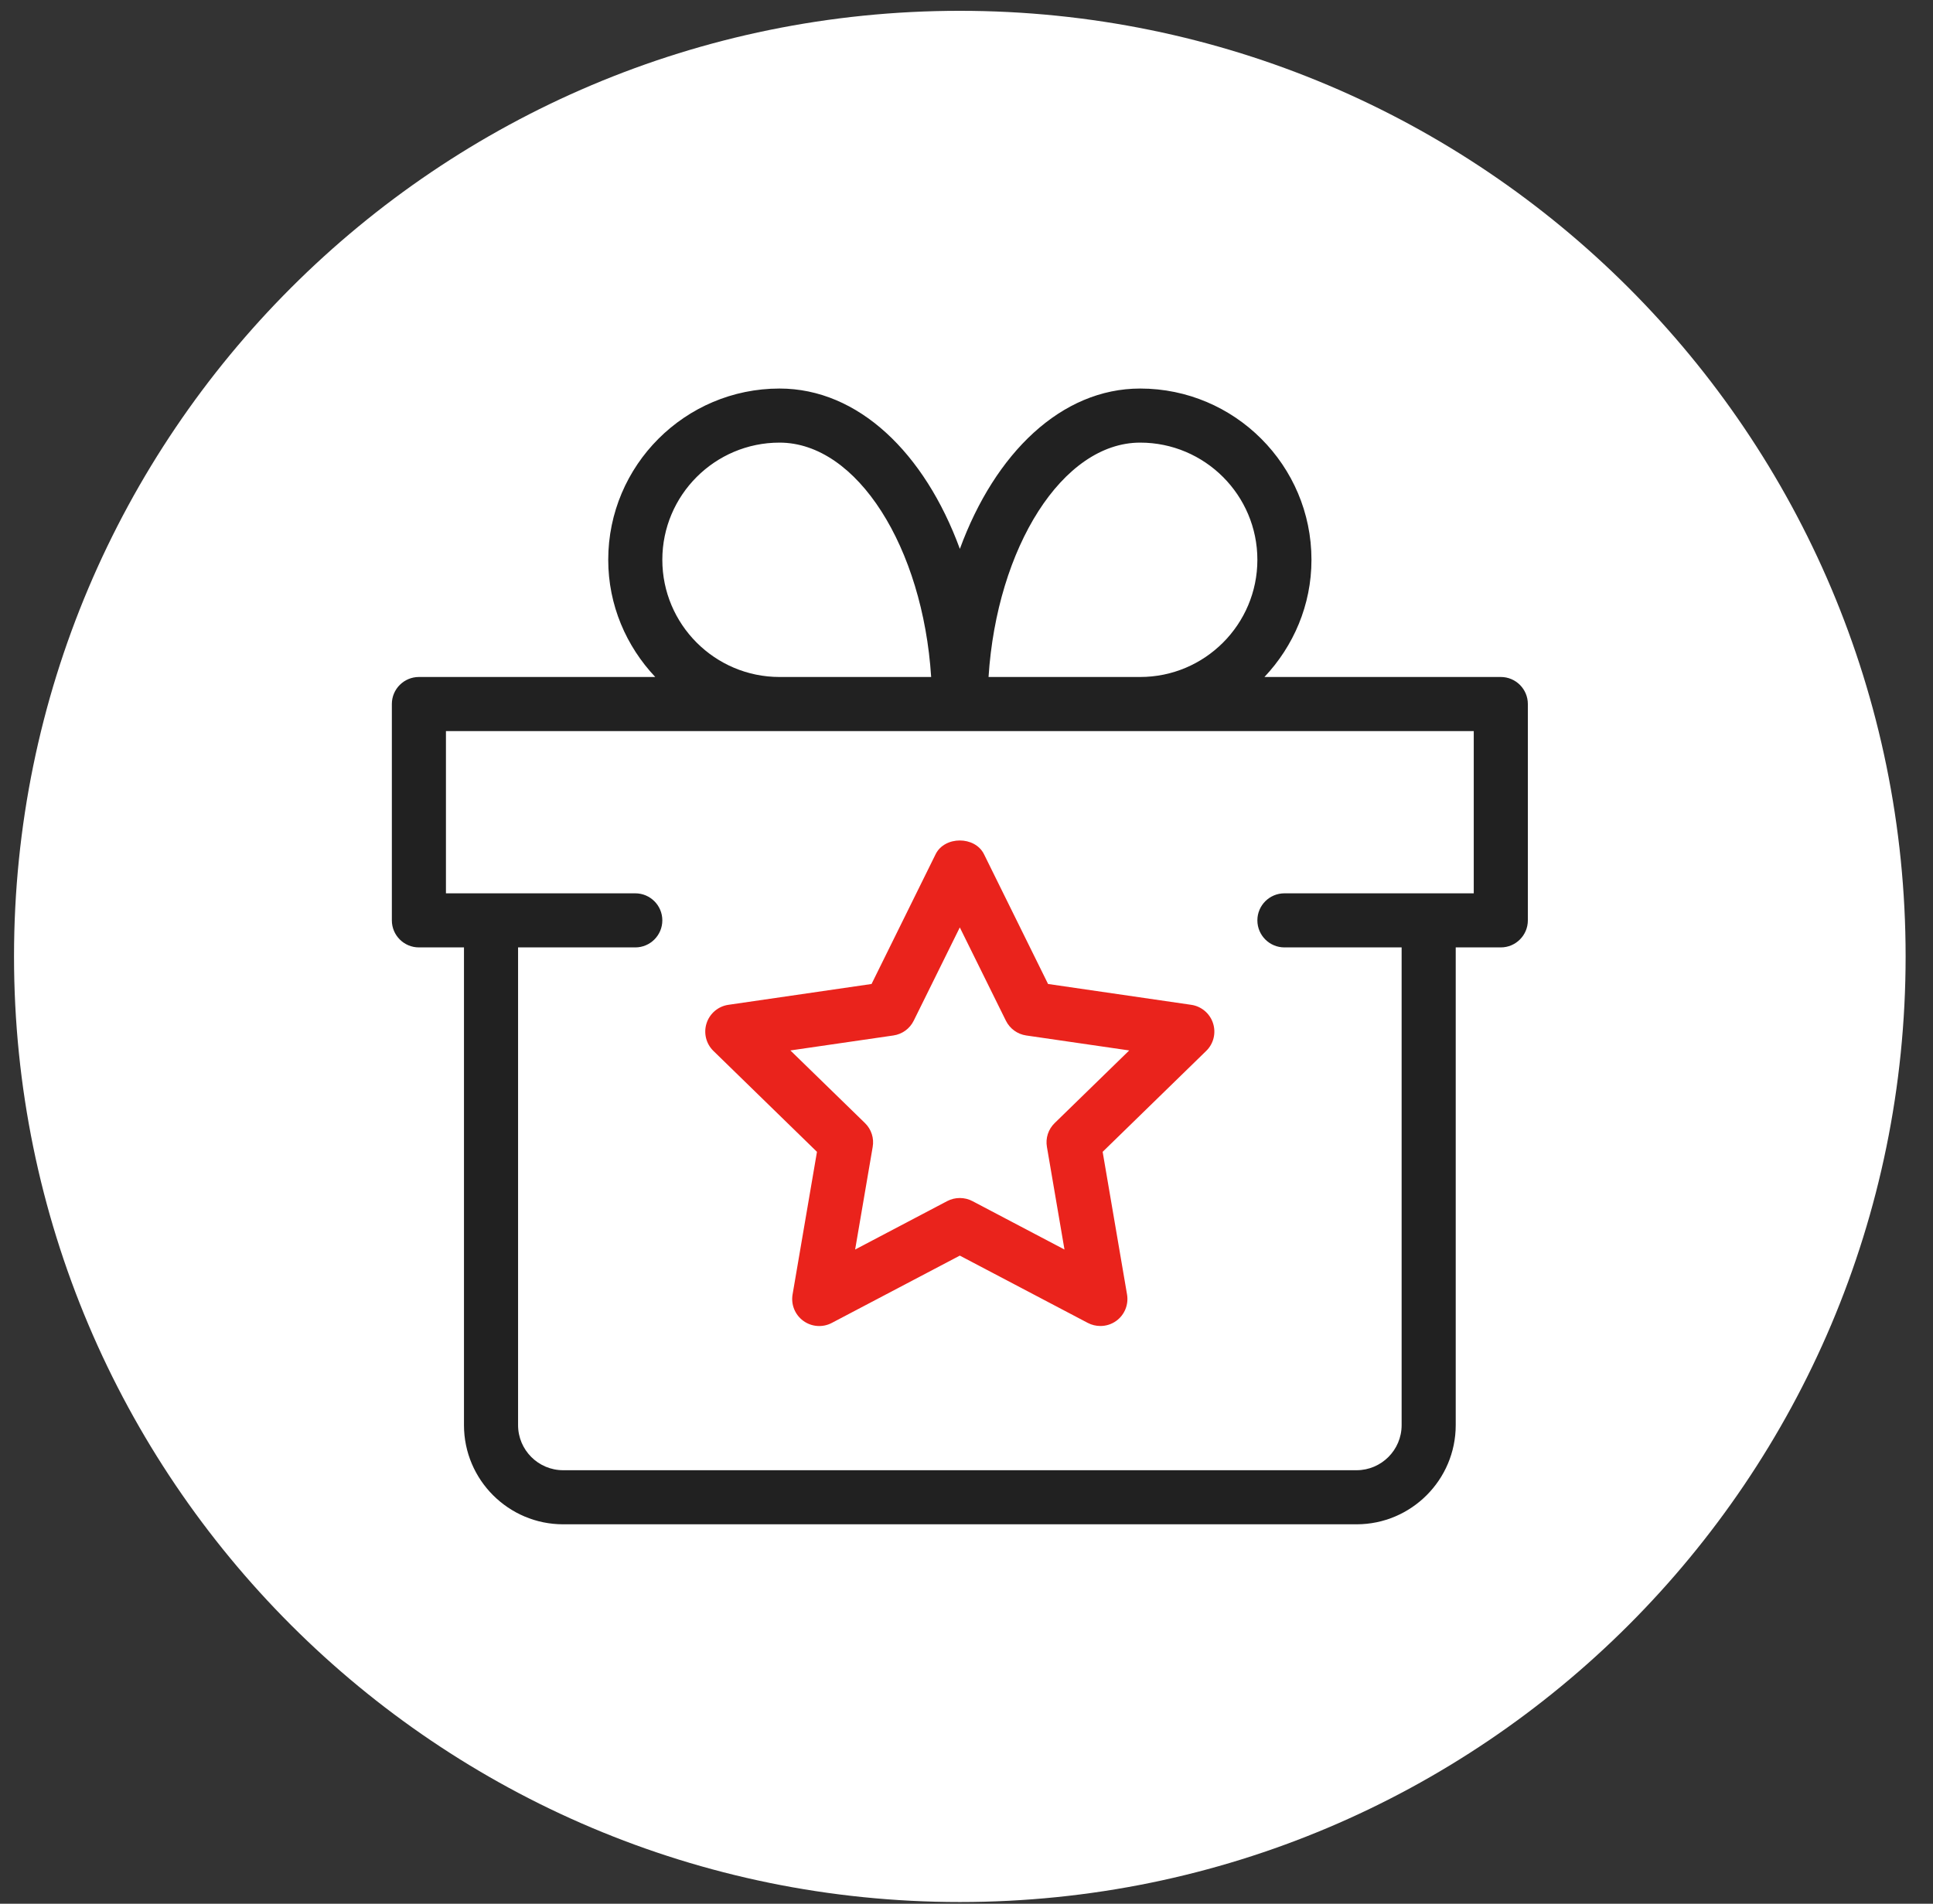
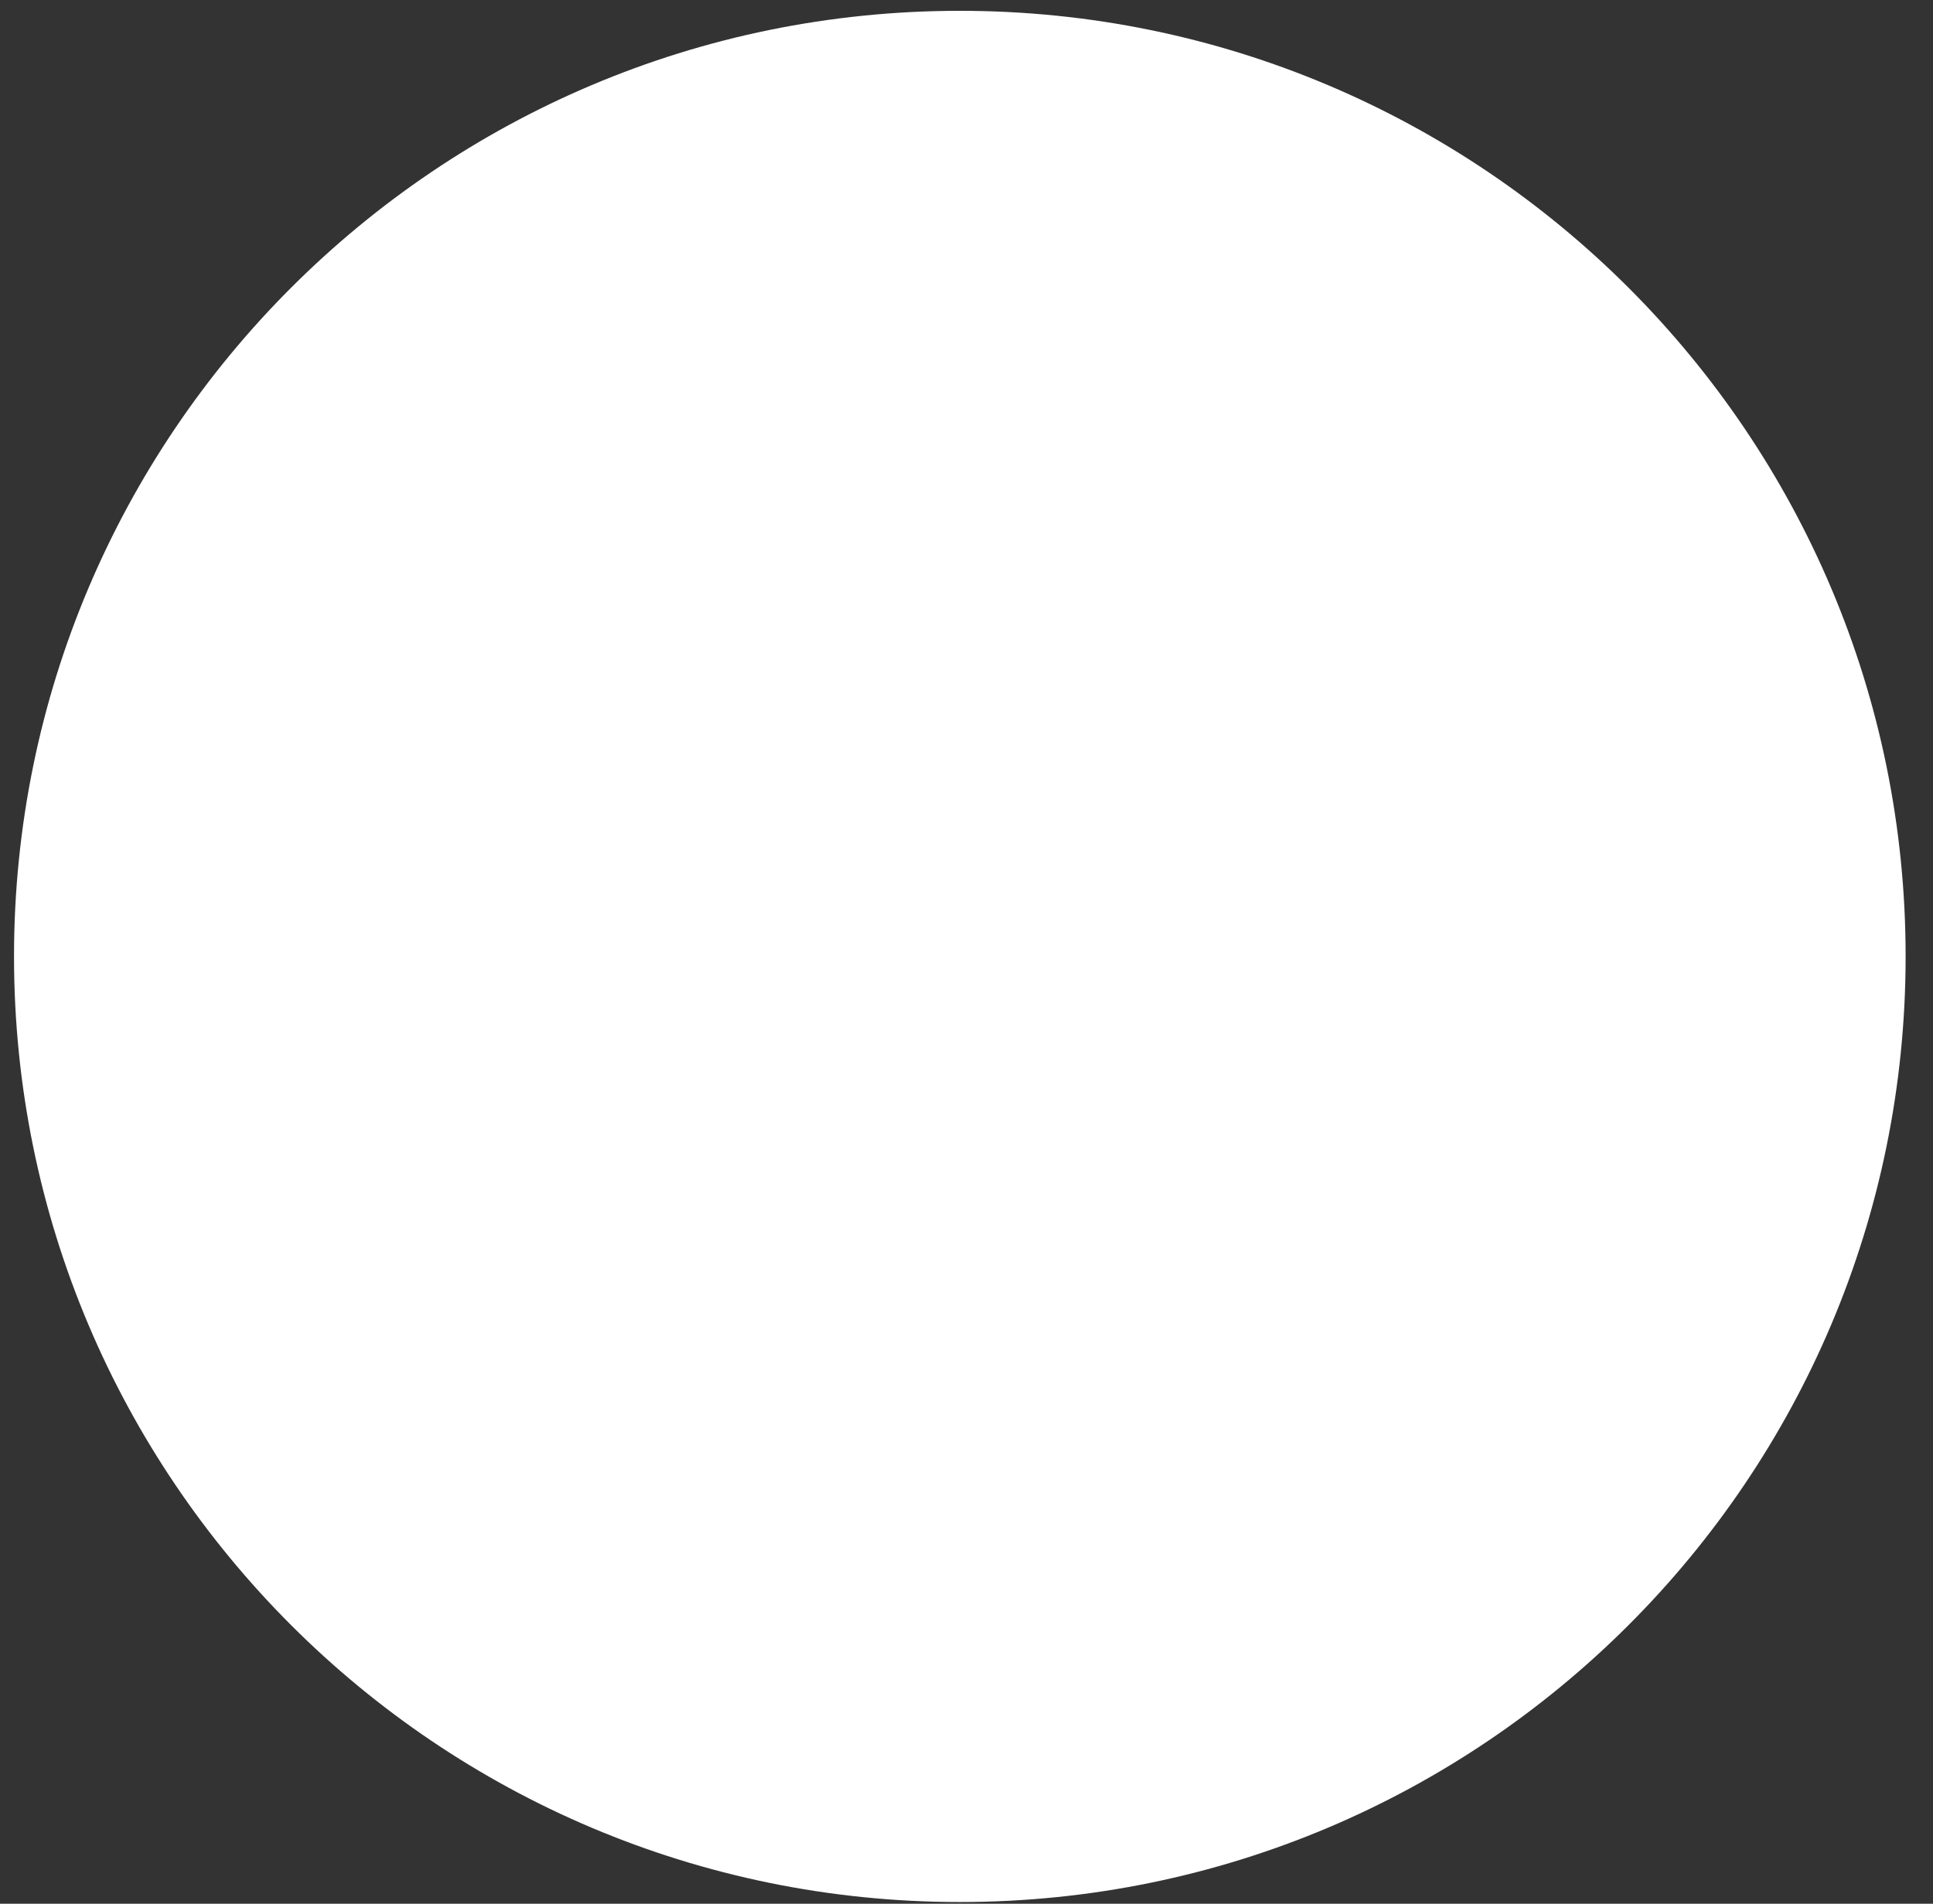
<svg xmlns="http://www.w3.org/2000/svg" width="67" height="66" viewBox="0 0 67 66" fill="none">
  <rect x="0" y="0" width="67" height="66" fill="#333333" stroke="none" />
  <path d="M33.268 65.94C15.163 65.94 0.486 51.263 0.486 33.157C0.486 15.052 15.163 0.375 33.268 0.375C51.373 0.375 66.051 15.052 66.051 33.157C66.051 51.263 51.373 65.94 33.268 65.94Z" fill="white" />
  <g clip-path="url(#clip0_4004_1497)">
-     <path d="M52.02 23.47H43.827C44.83 22.406 45.457 20.982 45.457 19.407C45.457 16.133 42.794 13.47 39.52 13.47C36.79 13.47 34.489 15.701 33.27 19.029C32.05 15.701 29.749 13.47 27.02 13.47C23.746 13.47 21.082 16.133 21.082 19.407C21.082 20.982 21.709 22.406 22.712 23.47H14.52C14.002 23.47 13.582 23.89 13.582 24.407V31.907C13.582 32.425 14.002 32.845 14.52 32.845H16.082V49.407C16.082 51.303 17.625 52.845 19.52 52.845H47.02C48.914 52.845 50.457 51.303 50.457 49.407V32.845H52.02C52.537 32.845 52.957 32.425 52.957 31.907V24.407C52.957 23.89 52.537 23.47 52.02 23.47ZM39.52 15.345C41.761 15.345 43.582 17.167 43.582 19.407C43.582 21.647 41.761 23.47 39.52 23.47H34.264C34.553 18.984 36.826 15.345 39.52 15.345ZM22.957 19.407C22.957 17.167 24.778 15.345 27.02 15.345C29.713 15.345 31.987 18.984 32.275 23.47H27.02C24.778 23.47 22.957 21.647 22.957 19.407ZM48.582 49.407C48.582 50.269 47.881 50.97 47.02 50.97H19.52C18.658 50.97 17.957 50.269 17.957 49.407V32.845H22.02C22.537 32.845 22.957 32.425 22.957 31.907C22.957 31.39 22.537 30.97 22.02 30.97H15.457V25.345H51.082V30.97H44.52C44.002 30.97 43.582 31.39 43.582 31.907C43.582 32.425 44.002 32.845 44.52 32.845H48.582V49.407Z" fill="#212121" />
-     <path d="M41.288 34.835L36.327 34.113L34.108 29.617C33.795 28.978 32.741 28.978 32.428 29.617L30.209 34.113L25.248 34.835C24.894 34.886 24.601 35.134 24.491 35.473C24.381 35.812 24.472 36.185 24.728 36.434L28.317 39.932L27.472 44.874C27.411 45.225 27.555 45.582 27.843 45.791C28.131 46.002 28.517 46.03 28.832 45.863L33.268 43.53L37.704 45.863C37.841 45.935 37.992 45.97 38.141 45.97C38.337 45.97 38.529 45.91 38.693 45.791C38.981 45.582 39.125 45.225 39.064 44.874L38.219 39.932L41.808 36.434C42.065 36.185 42.155 35.812 42.045 35.473C41.935 35.134 41.642 34.886 41.288 34.835ZM36.557 38.934C36.334 39.149 36.234 39.46 36.288 39.764L36.896 43.319L33.705 41.64C33.568 41.568 33.417 41.533 33.268 41.533C33.119 41.533 32.968 41.568 32.831 41.64L29.64 43.319L30.248 39.764C30.302 39.46 30.202 39.149 29.98 38.934L27.396 36.417L30.966 35.898C31.271 35.854 31.535 35.662 31.671 35.385L33.268 32.152L34.865 35.385C35.002 35.662 35.265 35.854 35.57 35.898L39.14 36.417L36.557 38.934Z" fill="#EA231C" />
-   </g>
+     </g>
  <defs>
    <clipPath id="clip0_4004_1497">
-       <rect width="40" height="40" fill="white" transform="translate(13.27 13.157)" />
-     </clipPath>
+       </clipPath>
  </defs>
</svg>